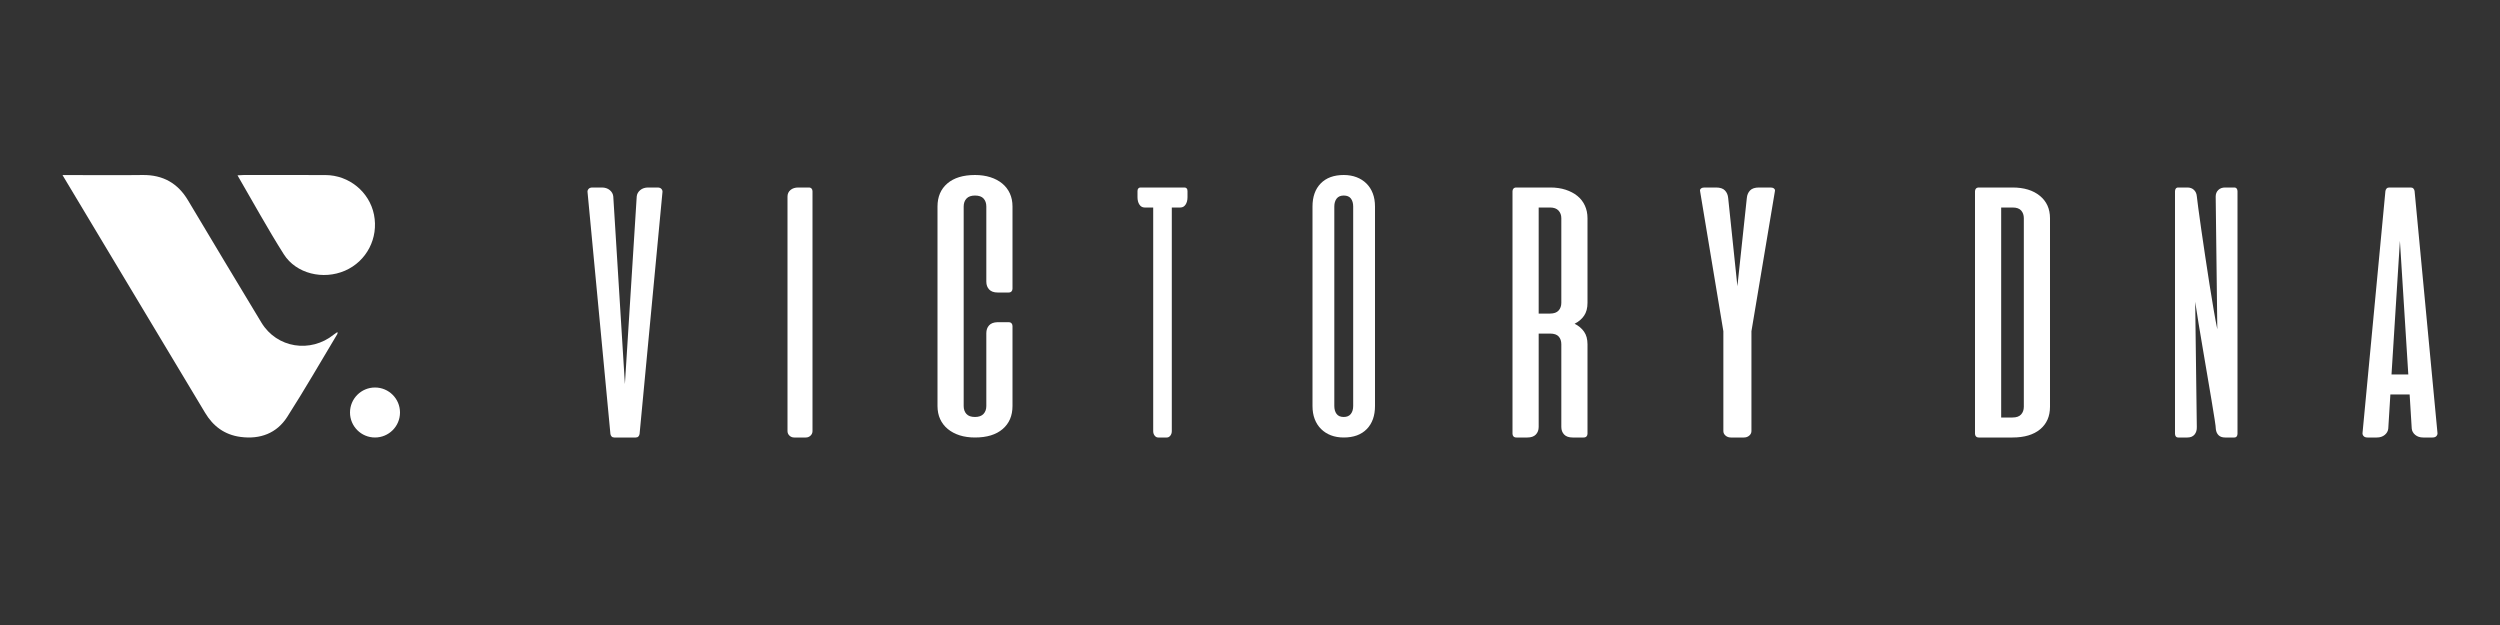
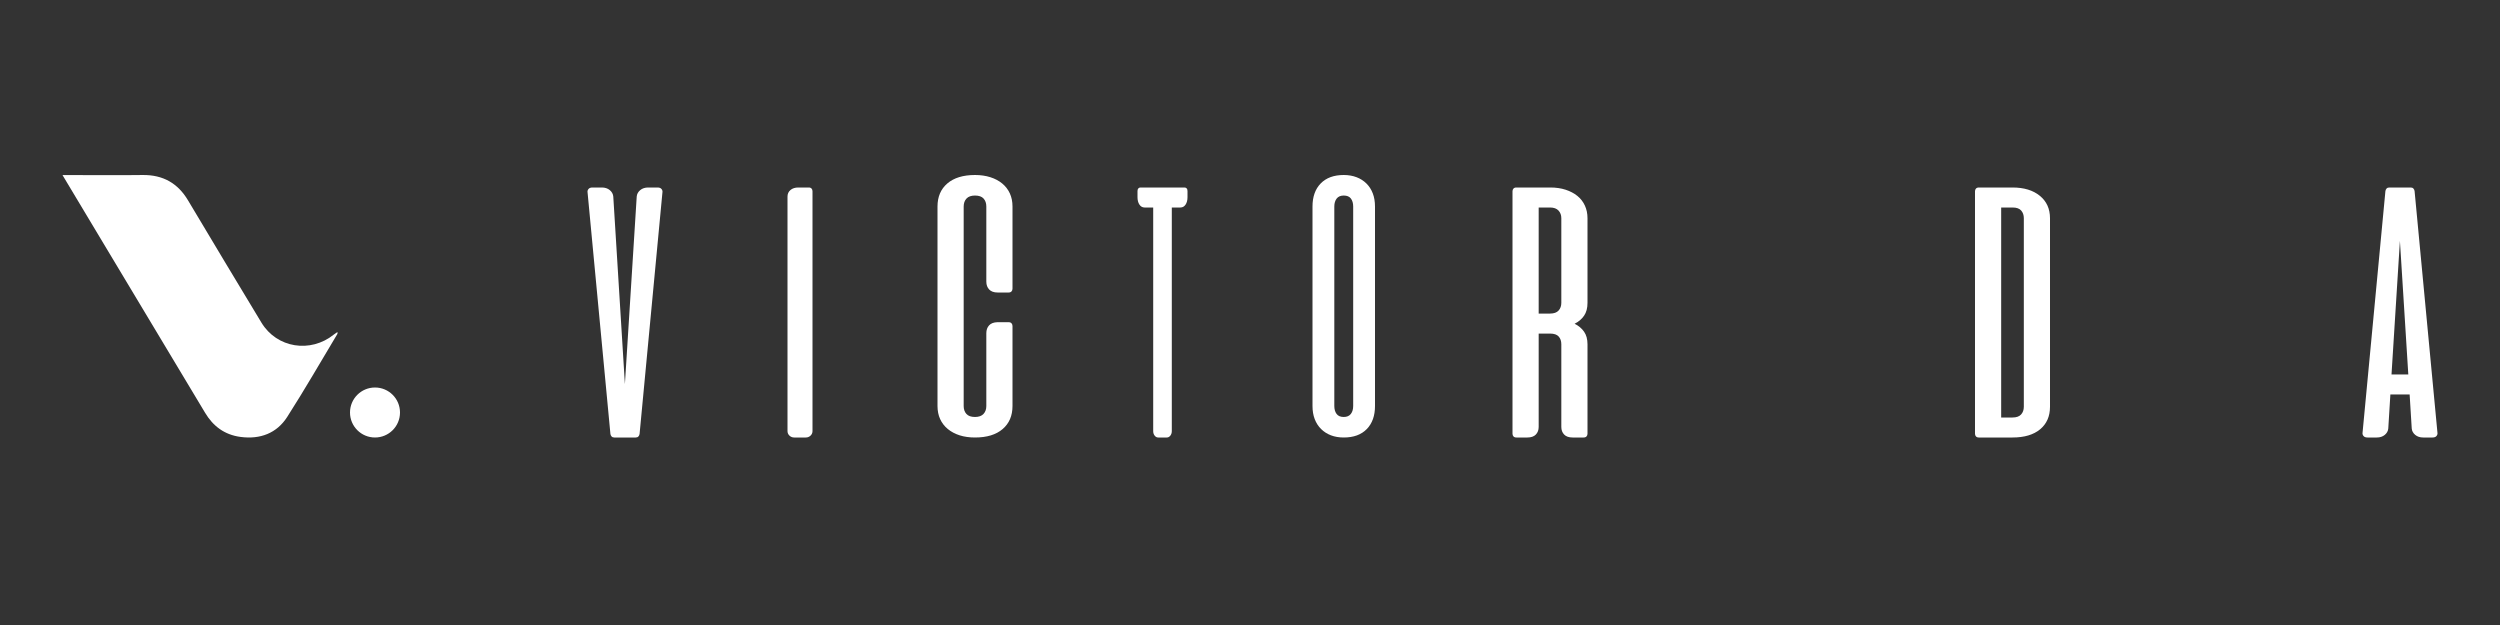
<svg xmlns="http://www.w3.org/2000/svg" width="200" height="50" viewBox="0 0 200 50" fill="none">
  <rect x="0" y="0" width="200" height="50" fill="#333333" stroke="none" />
  <path d="M49.138 35C49.047 35 48.975 34.972 48.924 34.914C48.873 34.857 48.843 34.791 48.833 34.715L47.002 15.357C46.992 15.271 47.02 15.191 47.086 15.114C47.152 15.038 47.256 15 47.399 15H48.147C48.401 15 48.612 15.069 48.78 15.207C48.947 15.345 49.041 15.514 49.062 15.714L49.992 30.729L50.938 15.714C50.959 15.514 51.053 15.345 51.221 15.207C51.388 15.069 51.599 15 51.854 15H52.601C52.744 15 52.848 15.038 52.914 15.114C52.98 15.191 53.008 15.271 52.998 15.357L51.167 34.715C51.157 34.791 51.127 34.857 51.076 34.914C51.025 34.972 50.953 35 50.862 35H49.138Z" fill="white" />
  <path d="M63 15.729C63 15.509 63.08 15.334 63.239 15.2C63.398 15.066 63.607 15 63.866 15H64.701C64.801 15 64.875 15.029 64.925 15.086C64.975 15.143 65 15.214 65 15.3V34.486C65 34.629 64.948 34.75 64.843 34.85C64.739 34.95 64.612 35 64.463 35H63.537C63.388 35 63.261 34.95 63.157 34.85C63.052 34.75 63 34.629 63 34.486V15.729Z" fill="white" />
  <path d="M78.906 26.656C78.906 26.401 78.979 26.194 79.125 26.032C79.271 25.871 79.49 25.786 79.781 25.776H80.688C80.791 25.776 80.869 25.805 80.922 25.864C80.974 25.923 81 25.996 81 26.084V32.478C81 33.26 80.737 33.876 80.211 34.325C79.685 34.775 78.948 35 78 35C77.541 35 77.13 34.941 76.766 34.824C76.401 34.707 76.086 34.538 75.82 34.318C75.555 34.098 75.352 33.834 75.211 33.526C75.07 33.218 75 32.869 75 32.478V16.522C75 15.741 75.263 15.124 75.789 14.675C76.315 14.225 77.052 14 78 14C78.448 14 78.857 14.059 79.226 14.176C79.596 14.293 79.914 14.462 80.18 14.682C80.445 14.902 80.648 15.166 80.789 15.474C80.93 15.782 81 16.132 81 16.522V23.092C81 23.18 80.974 23.254 80.922 23.312C80.869 23.371 80.791 23.401 80.688 23.401H79.812C79.51 23.401 79.284 23.32 79.133 23.158C78.982 22.997 78.906 22.789 78.906 22.535V16.522C78.906 16.259 78.833 16.046 78.687 15.884C78.542 15.723 78.312 15.643 78 15.643C77.698 15.643 77.471 15.723 77.32 15.884C77.169 16.046 77.094 16.259 77.094 16.522V32.478C77.094 32.742 77.166 32.954 77.313 33.115C77.458 33.277 77.688 33.358 78 33.358C78.302 33.358 78.528 33.277 78.68 33.115C78.831 32.954 78.906 32.742 78.906 32.478V26.656Z" fill="white" />
  <path d="M94.766 15C94.833 15 94.889 15.024 94.933 15.072C94.978 15.119 95 15.191 95 15.286V15.771C95 16.019 94.948 16.219 94.844 16.371C94.74 16.524 94.604 16.6 94.433 16.6H93.744V34.486C93.744 34.629 93.706 34.75 93.628 34.85C93.55 34.95 93.456 35 93.344 35H92.656C92.544 35 92.45 34.95 92.372 34.85C92.294 34.75 92.256 34.629 92.256 34.486V16.6H91.567C91.396 16.6 91.259 16.524 91.156 16.371C91.052 16.219 91 16.019 91 15.771V15.286C91 15.191 91.022 15.119 91.067 15.072C91.111 15.024 91.167 15 91.234 15H94.766Z" fill="white" />
  <path d="M108.255 16.522C108.255 16.259 108.194 16.046 108.073 15.884C107.951 15.723 107.761 15.643 107.5 15.643C107.248 15.643 107.059 15.723 106.934 15.884C106.808 16.046 106.745 16.259 106.745 16.522V32.478C106.745 32.742 106.806 32.954 106.927 33.115C107.048 33.277 107.239 33.358 107.5 33.358C107.752 33.358 107.94 33.277 108.067 33.115C108.192 32.954 108.255 32.742 108.255 32.478V16.522ZM105 16.522C105 15.741 105.219 15.124 105.657 14.675C106.096 14.225 106.71 14 107.5 14C107.873 14 108.214 14.059 108.522 14.176C108.83 14.293 109.095 14.462 109.316 14.682C109.538 14.902 109.707 15.166 109.824 15.474C109.942 15.782 110 16.132 110 16.522V32.478C110 33.26 109.781 33.876 109.343 34.325C108.904 34.775 108.29 35 107.5 35C107.118 35 106.775 34.941 106.471 34.824C106.167 34.707 105.905 34.538 105.684 34.318C105.462 34.098 105.293 33.834 105.176 33.526C105.058 33.218 105 32.869 105 32.478V16.522Z" fill="white" />
  <path d="M123.094 16.6V25.086H124C124.313 25.086 124.541 25.005 124.687 24.843C124.833 24.681 124.906 24.476 124.906 24.229V17.457C124.906 17.21 124.831 17.005 124.68 16.843C124.528 16.681 124.302 16.6 124 16.6H123.094ZM124.031 15C124.479 15 124.885 15.06 125.25 15.178C125.615 15.298 125.927 15.462 126.187 15.671C126.448 15.881 126.648 16.138 126.789 16.443C126.93 16.748 127 17.085 127 17.457V24.229C127 24.648 126.909 24.991 126.726 25.257C126.544 25.524 126.291 25.738 125.969 25.9C126.291 26.062 126.544 26.274 126.726 26.536C126.909 26.798 127 27.133 127 27.543V34.7C127 34.786 126.974 34.857 126.921 34.914C126.869 34.972 126.791 35 126.687 35H125.812C125.51 35 125.284 34.922 125.133 34.764C124.982 34.607 124.906 34.405 124.906 34.157V27.543C124.906 27.286 124.836 27.079 124.695 26.922C124.555 26.764 124.323 26.686 124 26.686H123.094V34.157C123.094 34.405 123.018 34.607 122.867 34.764C122.716 34.922 122.489 35 122.188 35H121.313C121.208 35 121.13 34.972 121.078 34.914C121.026 34.857 121 34.786 121 34.7V15.3C121 15.214 121.026 15.143 121.078 15.086C121.13 15.029 121.208 15 121.313 15H124.031Z" fill="white" />
-   <path d="M140.115 34.486C140.115 34.629 140.056 34.75 139.939 34.85C139.821 34.95 139.679 35 139.511 35H138.472C138.305 35 138.162 34.95 138.045 34.85C137.928 34.75 137.869 34.629 137.869 34.486V26.5L136.008 15.3C135.986 15.214 136.008 15.143 136.075 15.086C136.143 15.029 136.232 15 136.344 15H137.282C137.606 15 137.844 15.078 137.995 15.236C138.146 15.393 138.232 15.595 138.254 15.843L138.992 22.9L139.746 15.843C139.768 15.595 139.855 15.393 140.006 15.236C140.157 15.078 140.394 15 140.718 15H141.656C141.768 15 141.858 15.029 141.925 15.086C141.992 15.143 142.014 15.214 141.992 15.3L140.115 26.5V34.486Z" fill="white" />
  <path d="M161.906 17.457C161.906 17.21 161.836 17.005 161.695 16.843C161.555 16.681 161.323 16.6 161 16.6H160.094V33.4H161C161.313 33.4 161.542 33.319 161.688 33.157C161.833 32.995 161.906 32.791 161.906 32.543V17.457ZM161 15C161.917 15 162.646 15.222 163.187 15.664C163.729 16.107 164 16.705 164 17.457V32.543C164 33.305 163.737 33.905 163.211 34.343C162.685 34.781 161.948 35 161 35H158.313C158.208 35 158.13 34.972 158.078 34.914C158.026 34.857 158 34.786 158 34.7V15.3C158 15.214 158.026 15.143 158.078 15.086C158.13 15.029 158.208 15 158.313 15H161Z" fill="white" />
-   <path d="M178.74 15C178.826 15 178.891 15.029 178.935 15.086C178.978 15.143 179 15.214 179 15.3V34.7C179 34.786 178.978 34.857 178.935 34.914C178.891 34.972 178.826 35 178.74 35H178.01C177.785 35 177.611 34.941 177.49 34.822C177.368 34.703 177.294 34.543 177.268 34.343C177.268 34.229 177.236 33.962 177.17 33.543C177.106 33.124 177.023 32.617 176.923 32.022C176.823 31.426 176.713 30.772 176.591 30.057C176.469 29.343 176.348 28.626 176.227 27.907C176.105 27.188 175.99 26.5 175.881 25.843C175.773 25.186 175.684 24.619 175.615 24.143L175.745 34.157C175.753 34.405 175.693 34.607 175.563 34.764C175.432 34.922 175.241 35 174.99 35H174.26C174.173 35 174.108 34.972 174.065 34.914C174.022 34.857 174 34.786 174 34.7V15.3C174 15.214 174.022 15.143 174.065 15.086C174.108 15.029 174.173 15 174.26 15H174.99C175.206 15 175.382 15.064 175.517 15.193C175.651 15.322 175.727 15.491 175.745 15.7C175.762 15.852 175.801 16.164 175.862 16.636C175.922 17.107 176.001 17.669 176.096 18.322C176.192 18.974 176.296 19.683 176.409 20.45C176.522 21.217 176.637 21.969 176.754 22.707C176.871 23.445 176.984 24.134 177.092 24.772C177.201 25.41 177.298 25.934 177.385 26.343L177.255 15.729C177.255 15.509 177.325 15.334 177.464 15.2C177.602 15.066 177.785 15 178.01 15H178.74Z" fill="white" />
  <path d="M191.321 29.957H192.664L191.993 19.271L191.321 29.957ZM192.862 15C192.954 15 193.025 15.029 193.075 15.086C193.127 15.143 193.157 15.21 193.167 15.286L194.998 34.643C195.008 34.728 194.98 34.81 194.914 34.886C194.848 34.962 194.744 35 194.602 35H193.854C193.6 35 193.389 34.931 193.221 34.793C193.053 34.655 192.958 34.486 192.939 34.286L192.771 31.557H191.23L191.062 34.286C191.042 34.486 190.947 34.655 190.78 34.793C190.612 34.931 190.401 35 190.147 35H189.399C189.256 35 189.152 34.962 189.086 34.886C189.02 34.81 188.992 34.728 189.002 34.643L190.833 15.286C190.843 15.21 190.873 15.143 190.924 15.086C190.975 15.029 191.047 15 191.138 15H192.862Z" fill="white" />
  <path d="M28 33C28 34.105 28.895 35 30 35C31.105 35 32 34.105 32 33C32 31.895 31.105 31 30 31C28.895 31 28 31.895 28 33Z" fill="white" />
-   <path d="M22.703 20.34C23.695 21.904 25.856 22.41 27.597 21.656C29.332 20.904 30.295 19.044 29.919 17.172C29.554 15.352 27.922 14.012 26.04 14.005C23.855 13.996 21.669 14.001 19.484 14.002C19.358 14.002 19.232 14.015 19 14.027C20.263 16.195 21.416 18.309 22.703 20.34Z" fill="white" />
  <path d="M5 14.006C6.147 15.919 7.229 17.726 8.313 19.532C11.012 24.03 13.714 28.527 16.41 33.027C17.047 34.091 17.955 34.781 19.237 34.953C20.821 35.166 22.143 34.655 22.975 33.357C24.372 31.176 25.661 28.931 26.993 26.712C27.007 26.688 26.995 26.649 26.995 26.559C26.883 26.639 26.791 26.696 26.708 26.763C24.836 28.272 22.146 27.843 20.916 25.812C18.945 22.557 16.991 19.291 15.039 16.024C14.229 14.666 13.047 13.978 11.4 14.001C9.528 14.027 7.655 14.006 5.783 14.006C5.557 14.005 5.332 14.006 5 14.006Z" fill="white" />
</svg>